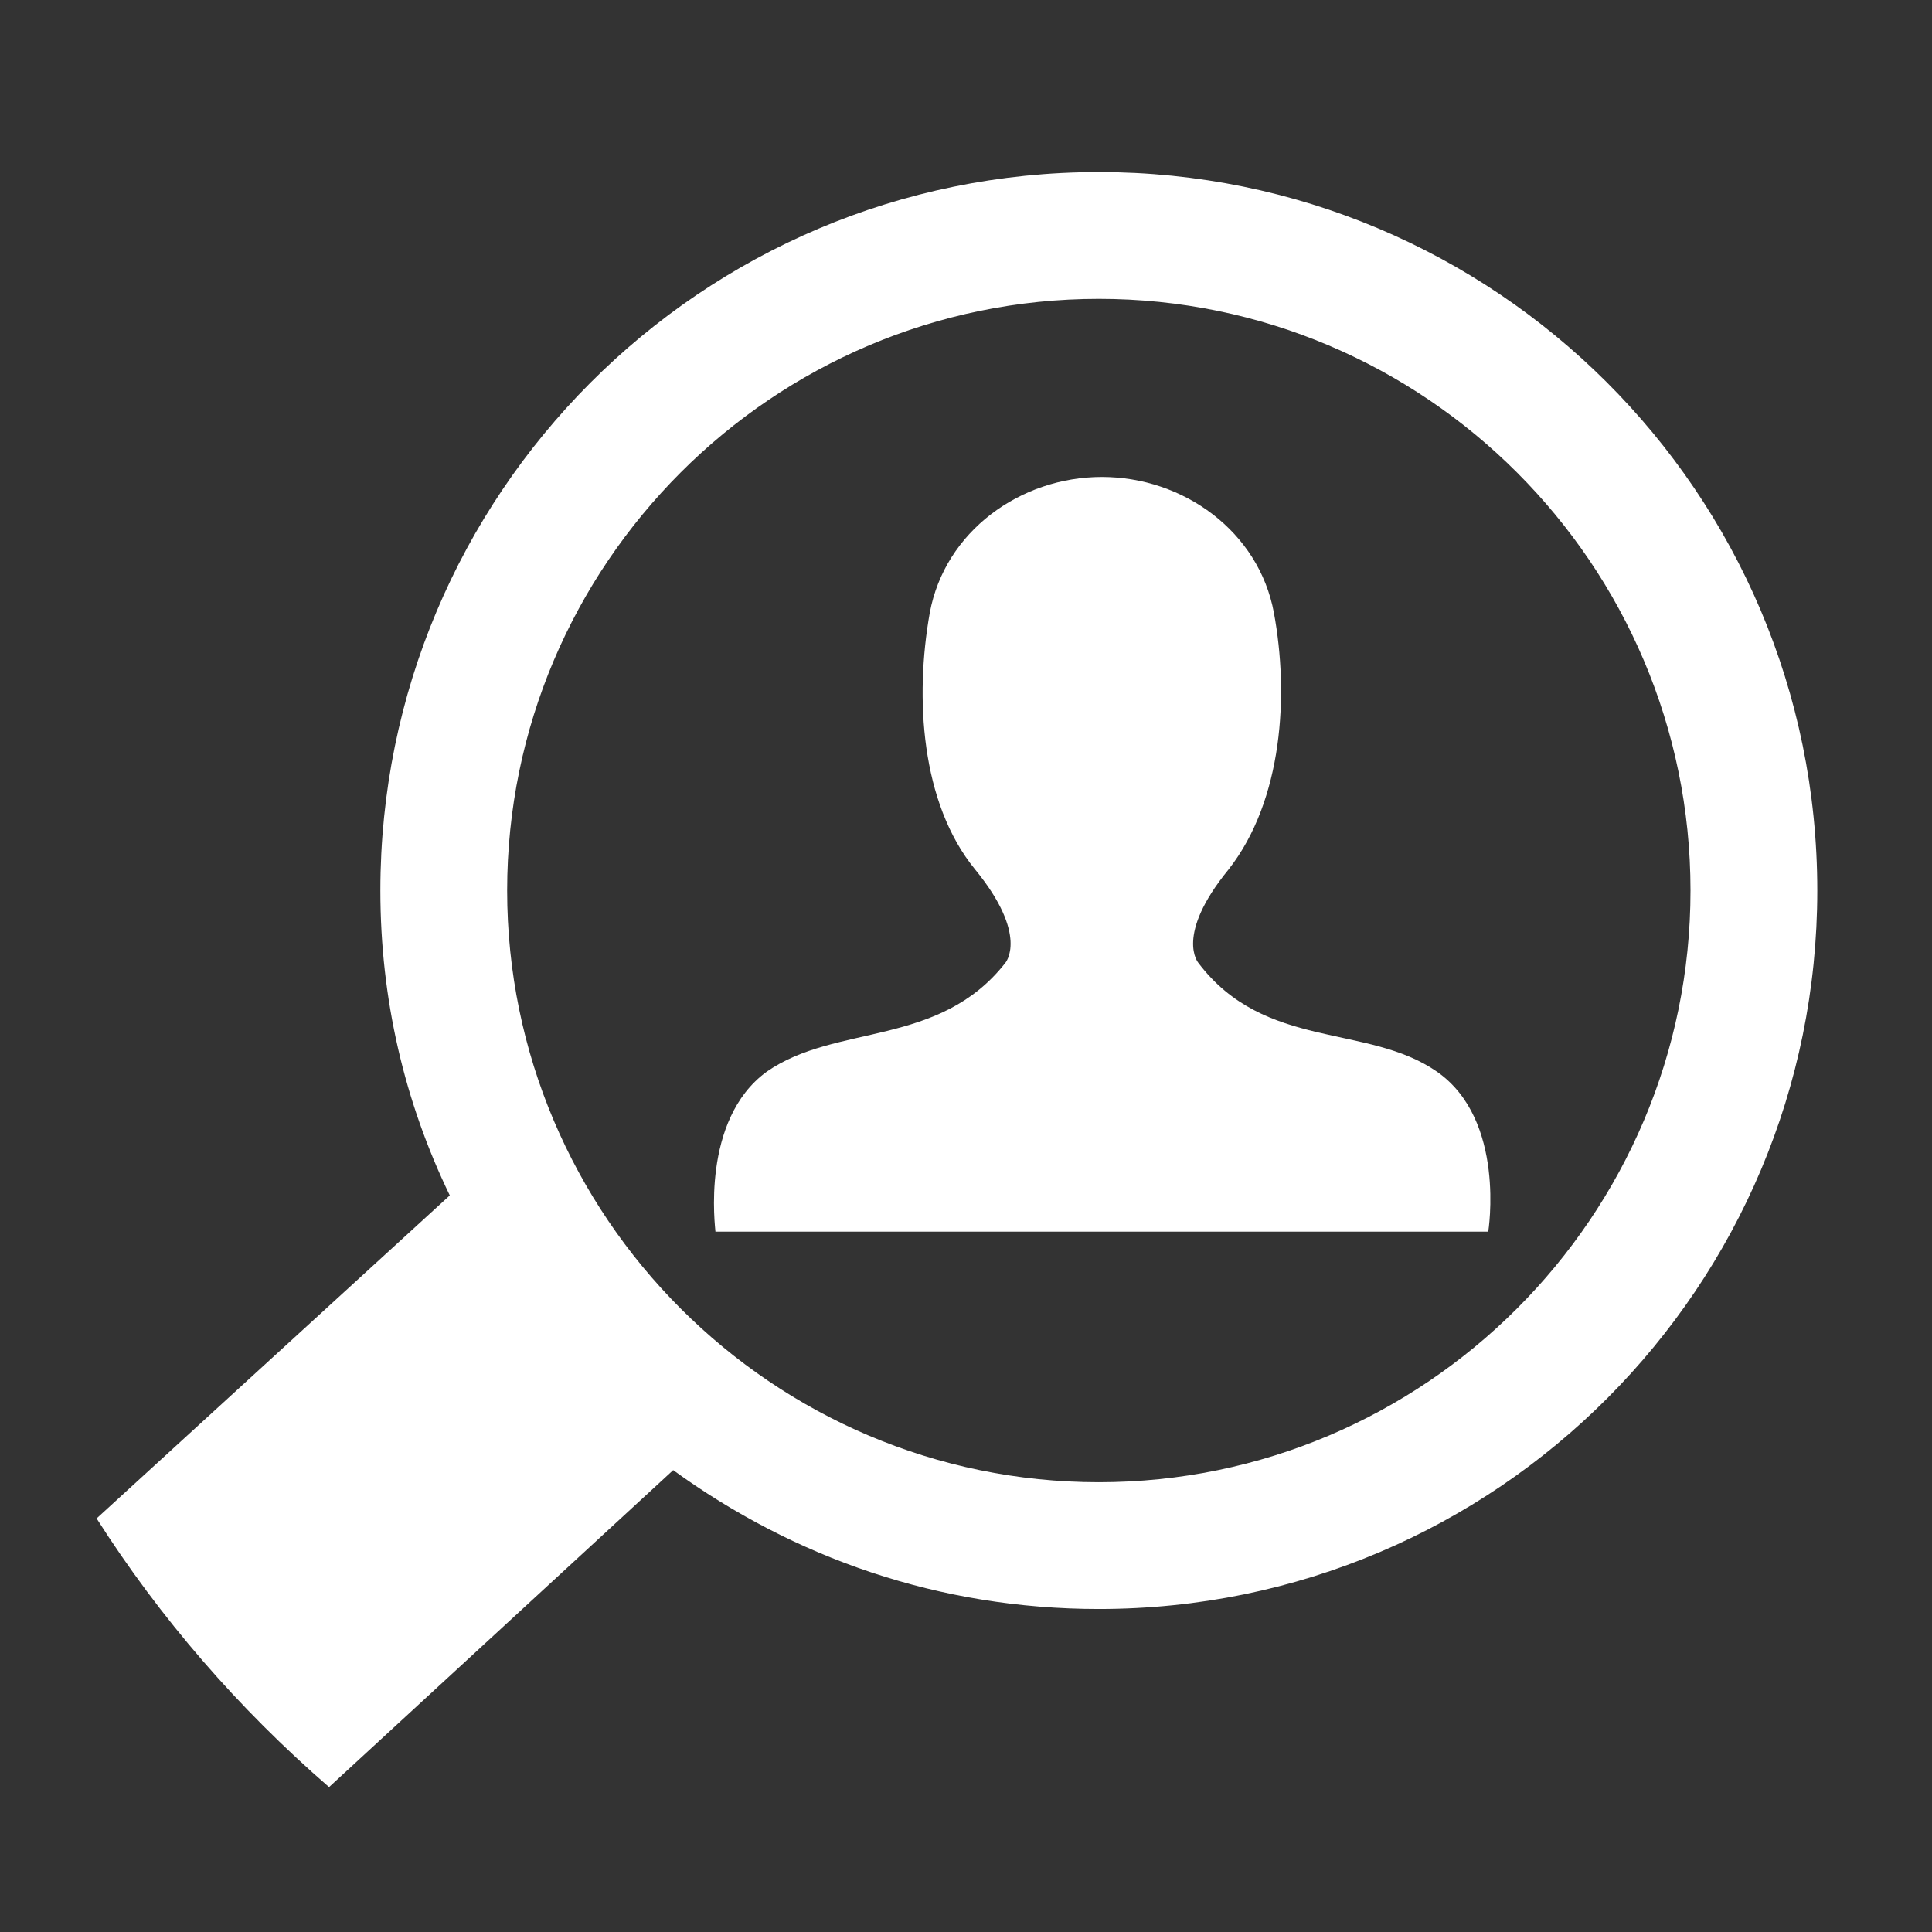
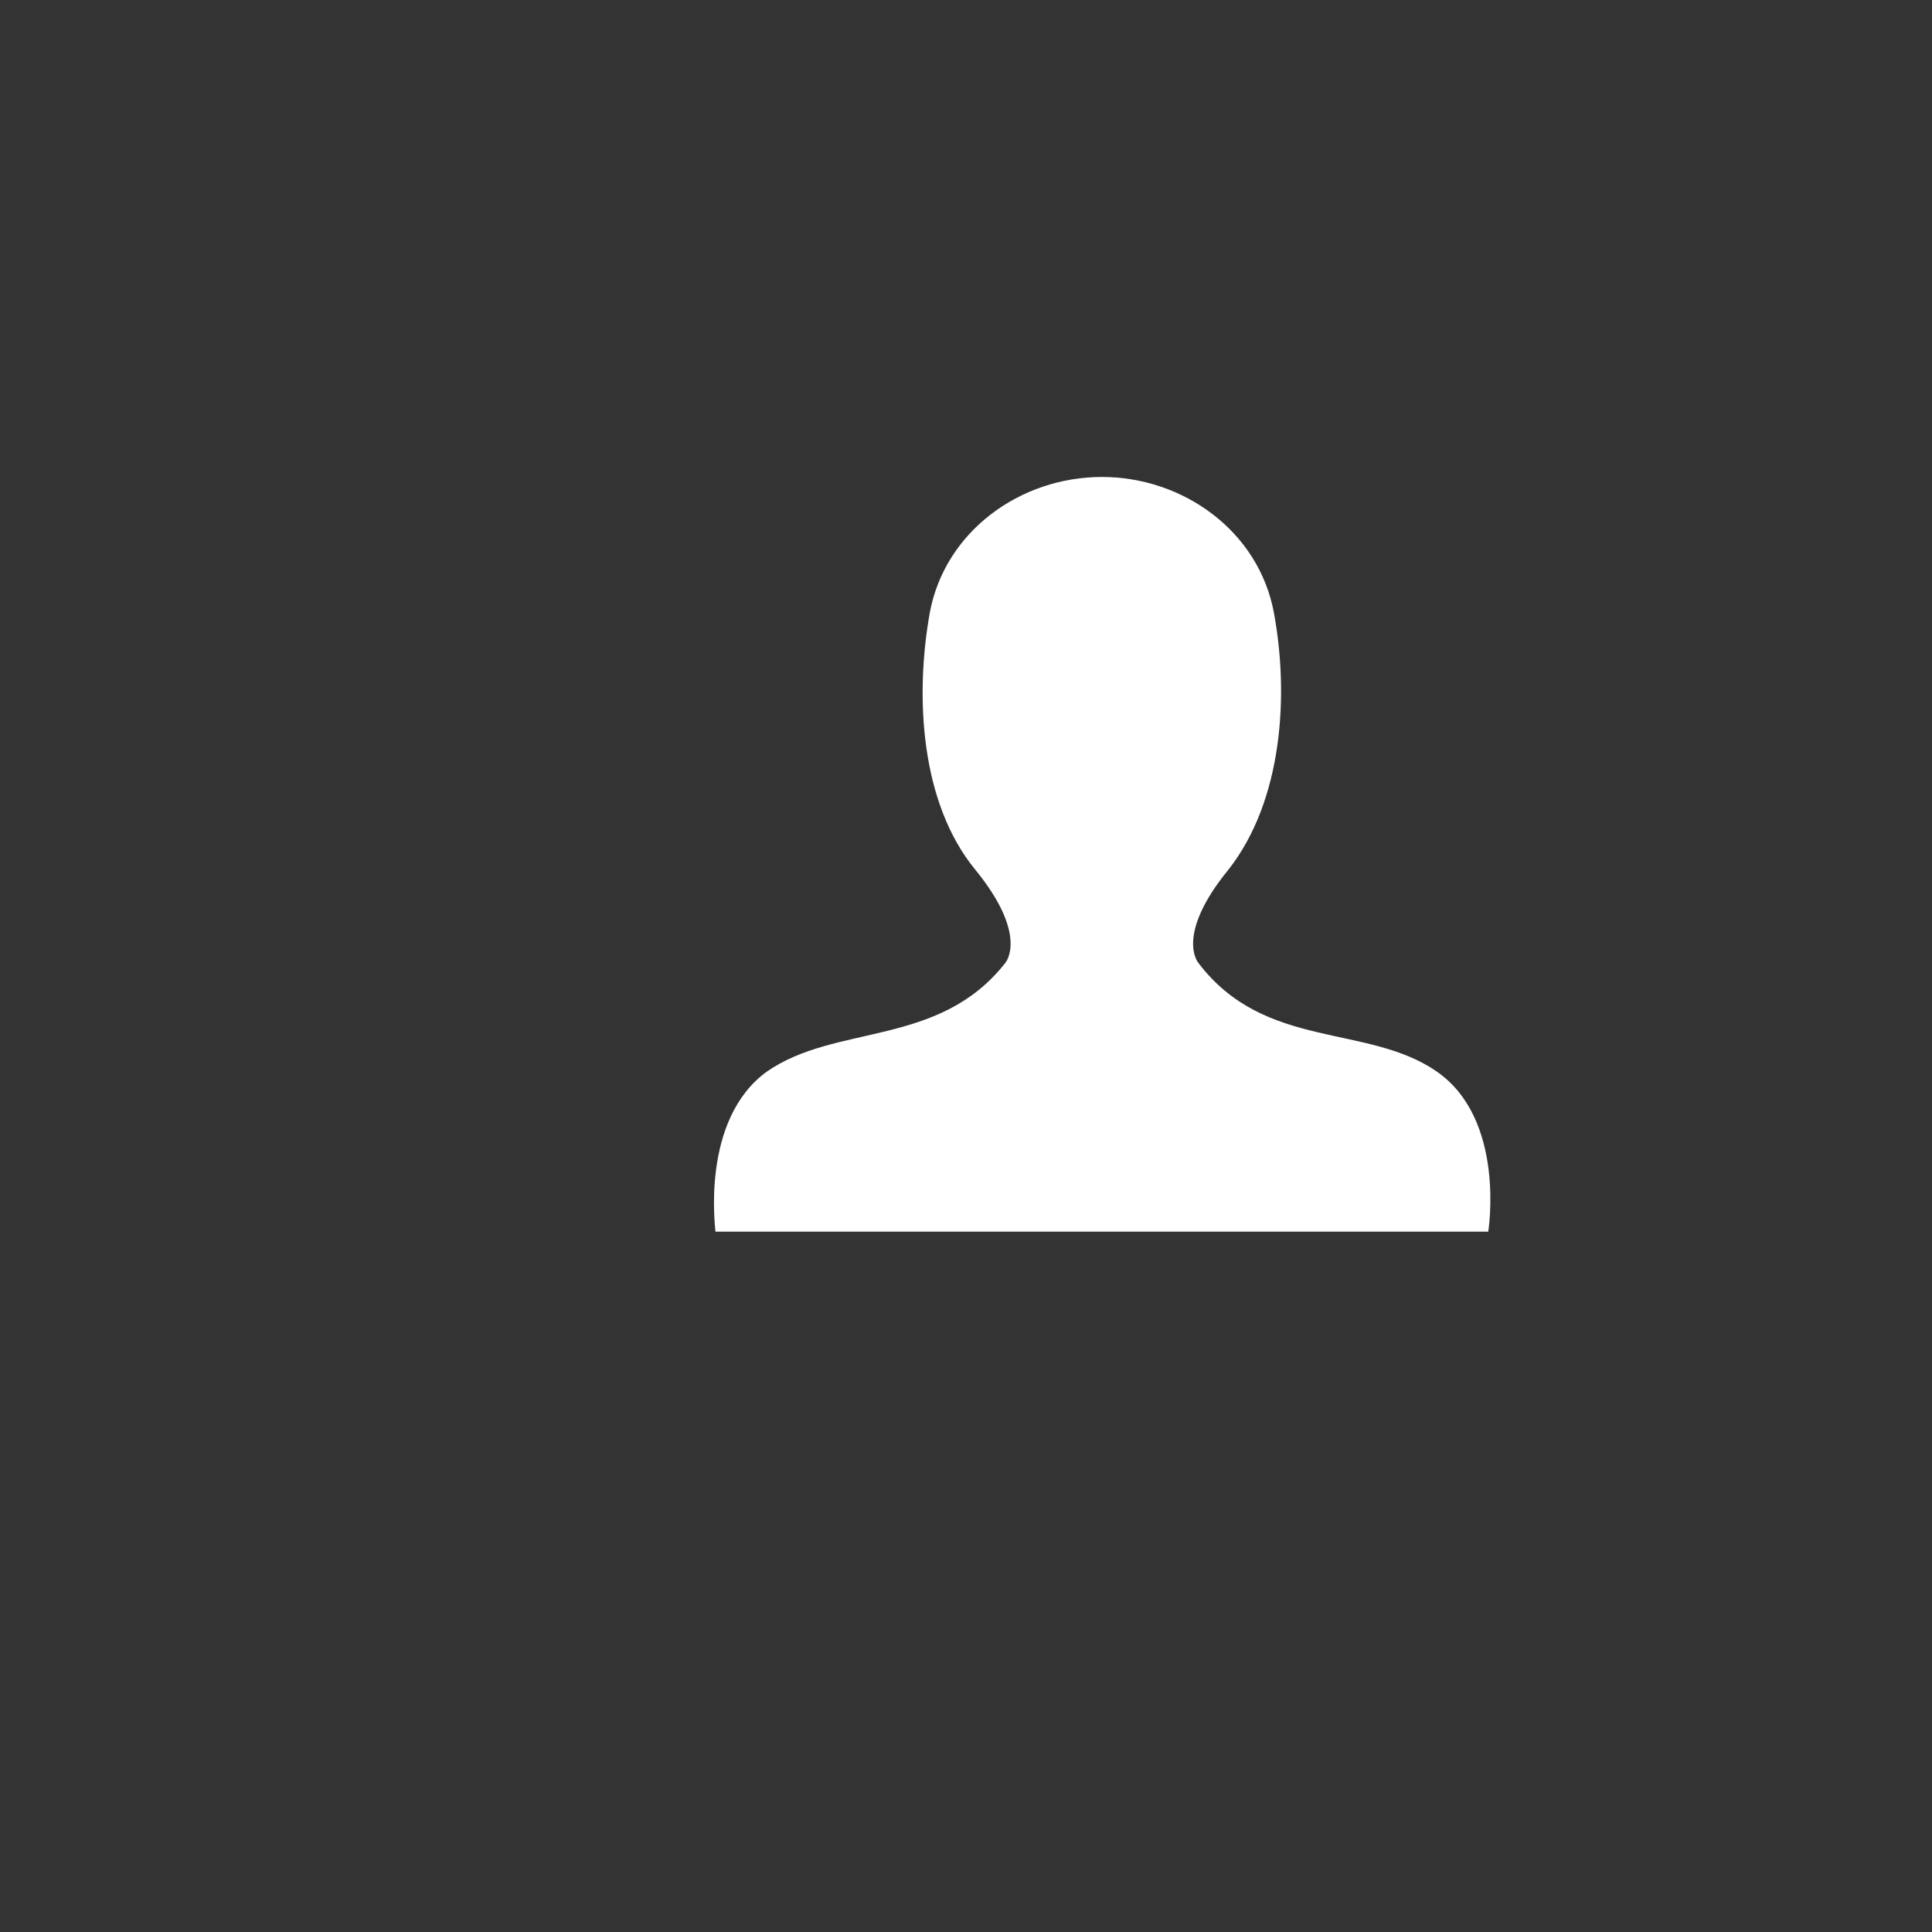
<svg xmlns="http://www.w3.org/2000/svg" version="1.1" id="Ebene_1" x="0px" y="0px" viewBox="0 0 64 64" style="enable-background:new 0 0 64 64;" xml:space="preserve">
  <rect x="0" y="0" width="64" height="64" fill="#333333" stroke="none" />
  <style type="text/css">
	.st0{fill:#FFFFFF;}
</style>
  <g id="beleuchtung">
    <path id="path2" class="st0" d="M25.4,35.5c2.3-1.6,5.7-0.8,7.9-3.6c0,0,0.8-0.9-1-3.1c-1.8-2.2-2-5.7-1.5-8.5   c0.5-2.7,3-4.5,5.7-4.5c2.7,0,5.2,1.8,5.7,4.5c0.5,2.7,0.3,6.2-1.5,8.5c-1.8,2.2-1,3.1-1,3.1c2.2,2.9,5.6,2,7.9,3.6   c2.3,1.6,1.7,5.3,1.7,5.3H36.5H23.7C23.7,40.7,23.2,37.1,25.4,35.5z" />
-     <path id="path3" class="st0" d="M36.4,53.3c13.2,0,23.8-10.7,23.8-23.8c0-13.2-10.7-23.8-23.8-23.8c-13.2,0-23.8,10.7-23.8,23.8   c0,3.6,0.8,7,2.3,10.1L3.2,50.3c2.1,3.3,4.7,6.3,7.7,8.9l11.4-10.5C26.3,51.6,31.1,53.3,36.4,53.3z M36.4,9.9   C47.2,9.9,56,18.7,56,29.5c0,10.8-8.8,19.6-19.6,19.6c-10.8,0-19.6-8.8-19.6-19.6C16.8,18.7,25.6,9.9,36.4,9.9z" />
  </g>
</svg>